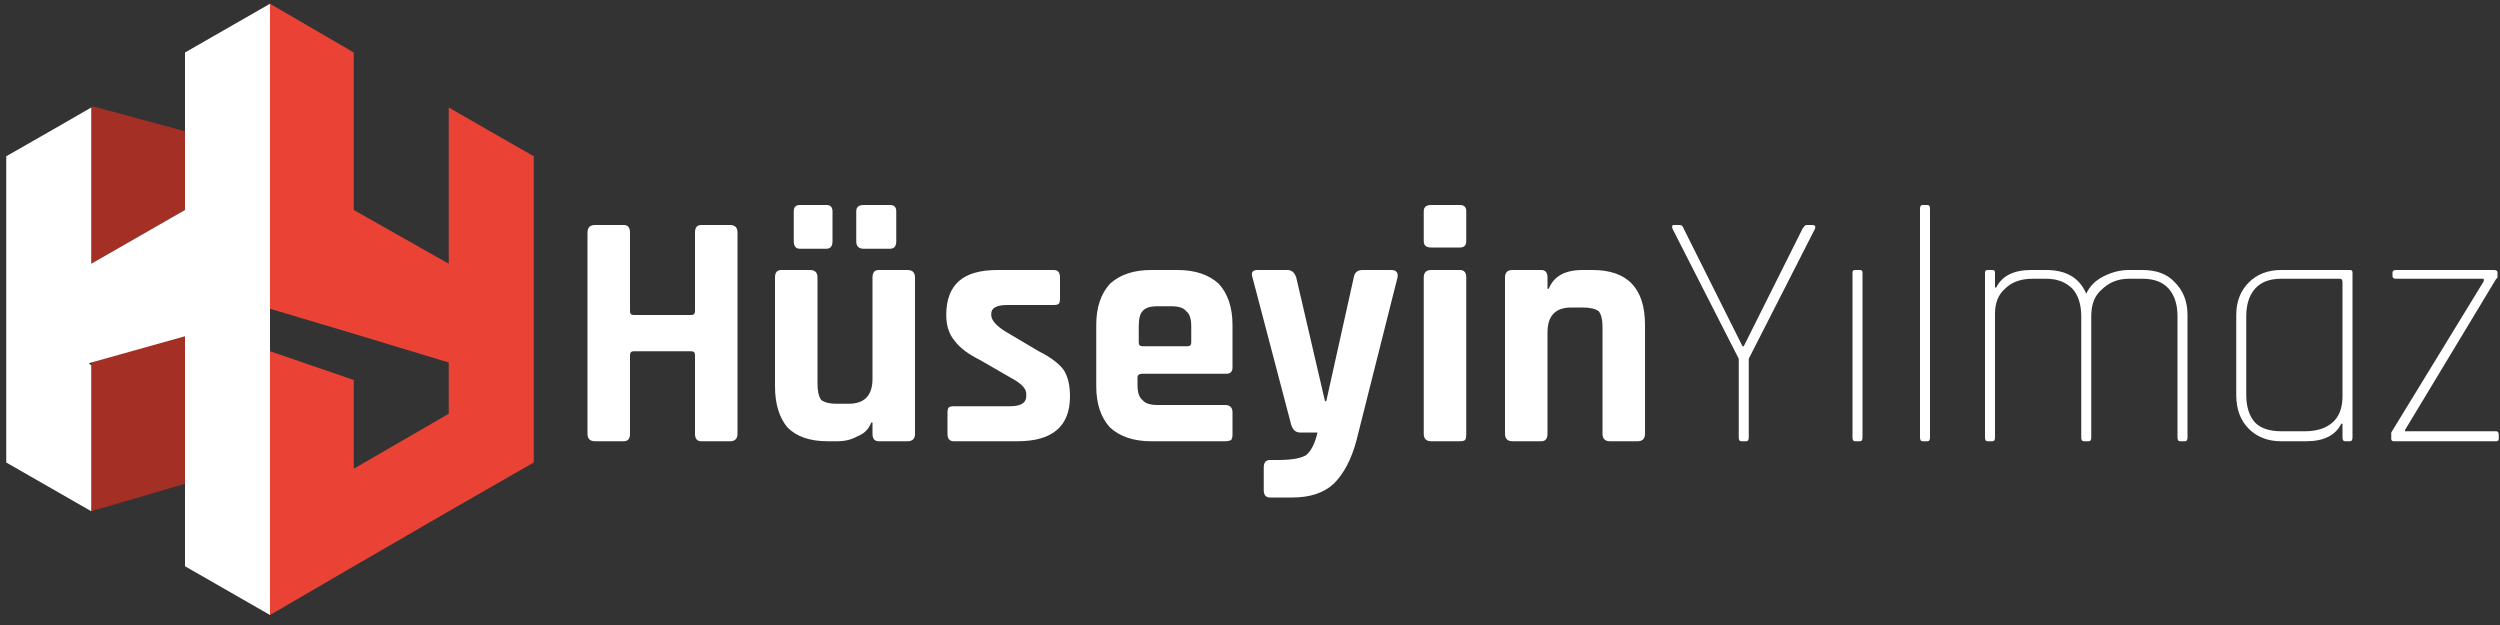
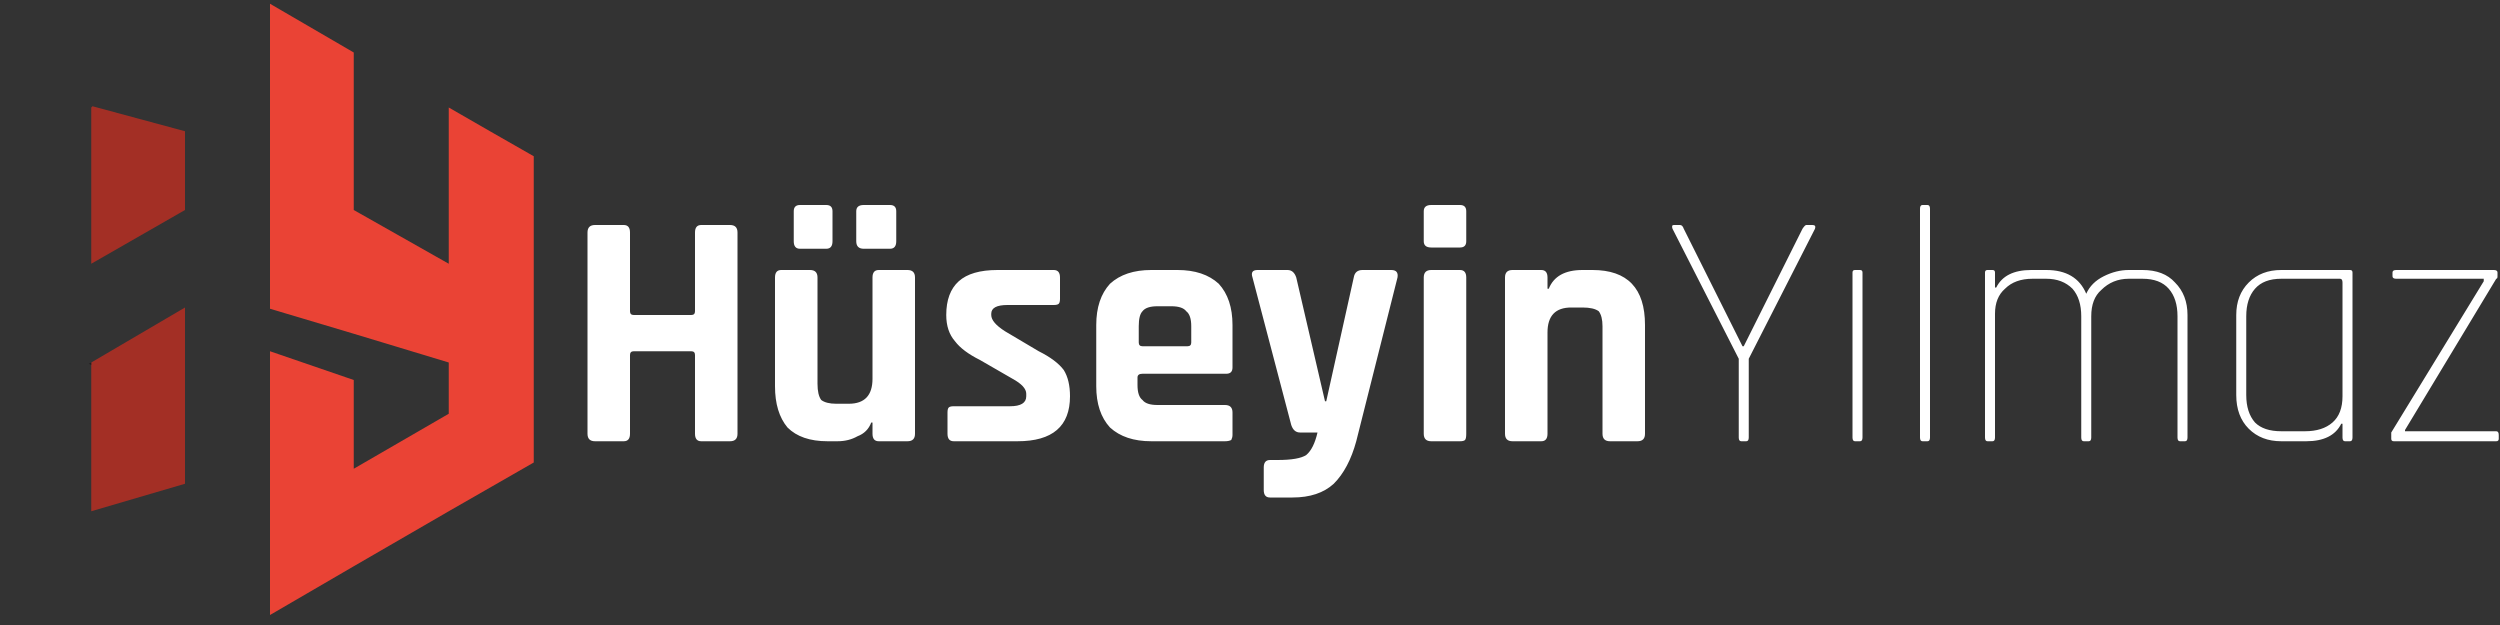
<svg xmlns="http://www.w3.org/2000/svg" version="1.2" viewBox="0 0 200 50" width="200" height="50">
  <rect x="0" y="0" width="200" height="50" fill="#333333" stroke="none" />
  <defs>
    <linearGradient id="P" gradientUnits="userSpaceOnUse" />
    <linearGradient id="g1" x2="1" href="#P" gradientTransform="matrix(-75.544,-36.108,22.198,-46.442,77.527,85.182)">
      <stop stop-color="#fff" />
      <stop offset="1" />
    </linearGradient>
  </defs>
  <style>.a{fill:#231f20}.b{fill:#a32f25}.c{fill:#fff}.d{display:none;fill:url(#g1)}.e{fill:#ea4335}</style>
  <g style="display:none">
    <path class="a" d="m-12.2 78.7c-0.4 0.4-1.1 0.6-1.6 0.6-1.7 0-2.3-1.1-2.3-2.2 0-1.1 0.7-2.3 2.3-2.3 0.5 0 1.1 0.2 1.6 0.6l0.8-0.8c-0.7-0.7-1.5-1-2.4-1-2.4 0-3.6 1.8-3.6 3.5 0 1.7 1.1 3.4 3.6 3.4 0.9 0 1.8-0.3 2.5-0.9z" />
    <path fill-rule="evenodd" class="a" d="m-4.1 77.1c0 1.7-1 3.4-3.4 3.4-2.3 0-3.4-1.7-3.4-3.4 0-1.8 1.1-3.5 3.4-3.5 2.3 0 3.5 1.7 3.4 3.5zm-1.2 0c0-1.1-0.6-2.4-2.2-2.4-1.5 0-2.2 1.3-2.2 2.4 0.1 1.1 0.7 2.3 2.2 2.3 1.6 0 2.2-1.2 2.2-2.3z" />
    <path class="a" d="m2.5 73.7l-2.1 2.9-2.1-2.9h-1.4v6.7h1.2v-4.9l2.2 2.9h0.2l2.2-2.9v4.9h1.2v-6.7z" />
    <path fill-rule="evenodd" class="a" d="m8.3 78.4h-1.9v2h-1.3v-6.7q1.6 0 3.2 0c3.2 0 3.2 4.7 0 4.7zm0-3.5h-1.9v2.4h1.9c1.6 0 1.5-2.4 0-2.4z" />
    <path fill-rule="evenodd" class="a" d="m18.2 80.4h-1.4l-0.5-1.3h-3.5l-0.6 1.3h-1.4l3-6.7h1.4zm-2.4-2.4l-1.3-2.9-1.2 2.9z" />
    <path class="a" d="m23.2 73.7v4.1l-3.3-4.1h-1v6.7h1.2v-4.5l3.5 4.5h0.8v-6.7z" />
    <path class="a" d="m30.1 73.7l-1.7 2.8-1.7-2.8h-1.5v0.1l2.5 3.8v2.8h1.3v-2.8l2.7-3.8v-0.1z" />
    <path class="a" d="m38.5 73.7v4.1l-3.3-4.1h-1v6.7h1.3v-4.5l3.5 4.5h0.8v-6.7z" />
-     <path fill-rule="evenodd" class="a" d="m47.6 80.4h-1.4l-0.6-1.3h-3.5l-0.5 1.3h-1.4l3-6.7h1.4zm-2.5-2.4l-1.2-2.9-1.2 2.9z" />
    <path class="a" d="m53.7 73.7l-2.1 2.9-2.1-2.9h-1.5v6.7h1.3v-4.9l2.1 2.9h0.3l2.1-2.9v4.9h1.3v-6.7z" />
-     <path class="a" d="m61.3 74.9v-1.2h-5v6.7h5v-1.3h-3.8v-1.5h3.6v-1.1h-3.6v-1.6z" />
    <path class="a" d="m-6.2 82.2l-0.6 1-0.7-1h-0.5l0.9 1.4v1h0.5v-1l1-1.4z" />
    <path fill-rule="evenodd" class="a" d="m-2.3 83.4c0 0.6-0.4 1.3-1.3 1.3-0.8 0-1.2-0.7-1.2-1.3 0-0.6 0.4-1.3 1.2-1.3 0.9 0 1.3 0.7 1.3 1.3zm-0.5 0c0-0.4-0.2-0.9-0.8-0.9-0.5 0-0.8 0.5-0.8 0.9 0 0.4 0.3 0.8 0.8 0.8 0.6 0 0.8-0.4 0.8-0.8z" />
    <path class="a" d="m0.4 82.2v1.4c0 0.4-0.2 0.6-0.6 0.6-0.4 0-0.6-0.2-0.6-0.6v-1.4h-0.5v1.4c0 0.7 0.5 1 1.1 1 0.6 0 1.1-0.3 1.1-1v-1.4z" />
    <path fill-rule="evenodd" class="a" d="m4.2 84.6h-0.6l-0.7-0.8h-0.4v0.8h-0.5v-2.5q0.6 0.1 1.2 0.1c0.6 0 0.9 0.3 0.9 0.8 0 0.3-0.2 0.6-0.7 0.7zm-1-1.2c0.3 0 0.5-0.2 0.5-0.4 0-0.2-0.2-0.4-0.5-0.4h-0.7v0.8z" />
    <path class="a" d="m7.5 83.1c-0.3 0-0.6-0.1-0.6-0.3 0-0.2 0.2-0.3 0.5-0.3 0.3 0 0.5 0.1 0.6 0.2l0.3-0.2c-0.1-0.3-0.5-0.4-0.9-0.4-0.5 0-1 0.2-1 0.7 0 0.5 0.5 0.7 1 0.7 0.3 0.1 0.6 0.2 0.6 0.4 0 0.2-0.3 0.4-0.6 0.4-0.3 0-0.6-0.2-0.7-0.4l-0.4 0.2c0.2 0.4 0.6 0.6 1.1 0.6 0.6 0 1-0.3 1-0.8 0-0.6-0.4-0.7-0.9-0.8z" />
    <path class="a" d="m10 84.2v-2h-0.5v2.4h1.7v-0.4z" />
    <path fill-rule="evenodd" class="a" d="m14.6 83.4c0 0.6-0.4 1.3-1.3 1.3-0.8 0-1.3-0.7-1.3-1.3 0-0.6 0.5-1.3 1.3-1.3 0.9 0 1.3 0.7 1.3 1.3zm-0.5 0c0-0.4-0.2-0.9-0.8-0.9-0.6 0-0.8 0.5-0.8 0.9 0 0.4 0.2 0.8 0.8 0.8 0.6 0 0.8-0.4 0.8-0.8z" />
    <path class="a" d="m16.7 83.2v0.4h0.6v0.4c-0.1 0.2-0.3 0.2-0.5 0.2-0.6 0-0.9-0.4-0.9-0.8 0-0.5 0.4-0.9 0.9-0.9 0.2 0 0.5 0.1 0.6 0.3l0.3-0.3c-0.2-0.3-0.6-0.4-0.9-0.4-0.9 0-1.3 0.6-1.3 1.3 0 0.6 0.4 1.3 1.3 1.3 0.4 0 0.7-0.2 1-0.5v-1z" />
    <path fill-rule="evenodd" class="a" d="m21.3 84.6h-0.5l-0.2-0.5h-1.3l-0.2 0.5h-0.5l1.1-2.4h0.5zm-0.9-0.9l-0.5-1.1-0.4 1.1z" />
    <path class="a" d="m23.8 82.1v1.6l-1.2-1.5h-0.4v2.4h0.5v-1.7l1.3 1.7h0.3v-2.5z" />
    <path class="a" d="m27.9 83.2v0.4h0.7v0.4c-0.3 0.2-0.4 0.2-0.6 0.2-0.6 0-0.8-0.4-0.8-0.8 0-0.5 0.3-0.9 0.8-0.9 0.2 0 0.5 0.1 0.6 0.3l0.3-0.3c-0.3-0.3-0.6-0.4-0.9-0.4-0.9 0-1.3 0.6-1.3 1.3 0 0.6 0.4 1.3 1.3 1.3 0.4 0 0.7-0.2 1-0.5v-1z" />
    <path fill-rule="evenodd" class="a" d="m32.5 83.4c-0.1 0.6-0.4 1.3-1.3 1.3-0.9 0-1.3-0.7-1.3-1.3 0-0.6 0.4-1.3 1.3-1.3 0.8 0 1.3 0.7 1.3 1.3zm-0.5 0c0-0.4-0.2-0.9-0.8-0.9-0.6 0-0.8 0.5-0.8 0.9 0 0.4 0.2 0.8 0.8 0.8 0.6 0 0.8-0.4 0.8-0.8z" />
    <path class="a" d="m35.3 82.6v-0.4h-1.8v2.4h1.8v-0.5h-1.4v-0.5h1.4v-0.4h-1.4v-0.6z" />
    <path class="a" d="m37.4 83.1c-0.3 0-0.5-0.1-0.5-0.3 0-0.2 0.1-0.3 0.5-0.3 0.2 0 0.5 0.1 0.5 0.2l0.4-0.2c-0.2-0.3-0.6-0.4-0.9-0.4-0.5 0-1 0.2-1 0.7 0 0.5 0.5 0.7 1 0.7 0.3 0.1 0.5 0.2 0.5 0.4 0 0.2-0.2 0.4-0.5 0.4-0.3 0-0.6-0.2-0.7-0.4l-0.4 0.2c0.2 0.4 0.6 0.6 1.1 0.6 0.5 0 1-0.3 1-0.8 0-0.6-0.5-0.7-1-0.8z" />
    <path class="a" d="m42.5 82.2v1h-1.2v-1h-0.4v2.4h0.4v-1h1.2v1h0.5v-2.4z" />
    <path class="a" d="m45.9 82.6v-0.4h-1.8v2.4h1.8v-0.5h-1.3v-0.5h1.3v-0.4h-1.3v-0.6z" />
-     <path fill-rule="evenodd" class="a" d="m49.2 84.6h-0.6l-0.7-0.8h-0.4v0.8h-0.5v-2.5q0.6 0.1 1.2 0.1c0.5 0 0.8 0.3 0.8 0.8 0 0.3-0.1 0.6-0.6 0.7zm-1-1.2c0.3 0 0.4-0.2 0.4-0.4 0-0.2-0.1-0.4-0.4-0.4h-0.7v0.8z" />
    <path class="a" d="m51.9 82.6v-0.4h-1.9v2.4h1.9v-0.5h-1.4v-0.5h1.3v-0.4h-1.3v-0.6z" />
-     <path d="m35.6 75.9h-0.1v-0.2 0.2zm0-0.1q0 0 0.1-0.1 0 0 0 0 0 0 0 0 0 0 0 0 0.1 0 0.1 0.1 0 0 0 0 0 0-0.1 0.1 0 0 0 0 0 0 0 0 0 0 0 0-0.1 0-0.1-0.1 0 0 0 0zm0.1 0q0 0 0 0 0 0 0 0 0 0.1 0 0.1 0 0 0 0 0 0 0-0.1 0 0 0 0 0 0 0 0 0-0.1 0-0.1 0 0 0 0 0 0 0 0.1zm0.2-0.1q-0.1 0-0.1 0 0 0 0 0 0 0.1 0 0.1v0.1-0.2q0 0 0 0 0 0 0 0 0 0 0.1 0zm0.1 0.2q0 0 0 0 0 0 0 0 0 0-0.1 0 0 0 0 0 0 0 0-0.1 0 0 0 0 0 0 0-0.1 0 0 0.1 0 0 0 0 0 0 0 0 0 0 0 0 0 0 0.1 0 0.1 0 0 0 0h-0.1q0 0 0 0 0 0 0 0 0.1 0.1 0.1 0.1 0 0 0 0 0 0 0 0 0 0 0 0zm0-0.2q0 0-0.1 0 0 0.1 0 0.1h0.1q0 0 0-0.1 0 0 0 0zm0.2 0.2h-0.1v-0.1q0 0 0 0 0 0 0-0.1 0 0 0 0 0 0 0 0 0 0 0 0 0 0.1 0 0.1v0.1h-0.1v-0.2h0.1q0 0 0 0 0 0 0 0 0 0 0 0 0.1 0 0.1 0 0 0 0 0 0 0 0 0 0 0 0 0 0.1 0 0.1 0 0 0 0 0 0 0.1 0 0.1v0.1h-0.1v-0.1q0 0 0 0 0 0 0-0.1 0 0 0 0 0 0 0 0 0 0 0 0 0 0.1 0 0.1zm0.3 0v-0.2 0.2zm0-0.2q0 0 0-0.1 0 0 0 0 0 0 0 0 0 0.1 0 0.1 0 0 0 0 0 0 0 0 0 0 0 0 0 0 0 0zm0.1 0.2v-0.2q0 0 0.1 0 0 0 0 0 0 0 0 0 0.1 0.1 0.1 0.1 0 0-0.1 0 0 0 0 0.1 0 0 0 0 0 0 0 0 0 0 0 0-0.1 0-0.1 0zm0.1-0.2q0 0 0 0 0 0.1 0 0.1 0 0 0 0 0 0.1 0 0.1 0 0 0-0.1 0.1 0 0.1 0 0 0 0 0-0.1 0-0.1 0 0-0.1 0-0.1 0 0 0 0zm0.2 0.1q0 0 0 0-0.1 0-0.1 0 0 0 0 0 0 0 0 0 0 0 0 0 0 0 0 0 0-0.1 0-0.1 0 0 0 0 0 0 0.1 0 0 0 0 0 0 0 0 0-0.1 0-0.1 0 0 0 0 0 0 0 0 0.1 0 0 0 0 0 0 0 0 0 0 0 0 0.1 0 0.1 0 0 0 0 0 0 0 0 0 0 0 0 0 0 0.1 0 0.1 0 0 0 0-0.1 0-0.1 0 0 0 0 0 0 0 0 0v-0.1q0 0 0 0 0 0.1 0 0.1 0 0 0-0.1 0.1 0 0.1 0zm0-0.1v0.1q0 0 0 0 0 0 0 0 0 0 0.1 0 0 0.1 0 0.1 0 0 0-0.1 0 0 0 0 0 0 0 0 0 0 0 0v-0.1 0.1q0 0 0 0 0 0.1 0 0.1v-0.1q0 0.1 0 0.1 0 0 0 0 0 0-0.1 0 0 0 0 0 0 0 0-0.1 0 0 0 0zm0.3 0.2h-0.1v-0.1q0 0 0 0 0-0.1 0-0.1 0 0 0 0 0 0 0 0 0 0 0 0 0 0 0 0.1v0.1-0.2q0 0 0 0 0 0 0 0 0 0 0 0 0.1 0 0.1 0 0 0 0 0 0 0 0 0 0 0 0 0 0 0 0.1 0 0 0 0 0 0 0.1 0 0.1v0.1h-0.1v-0.1q0 0 0 0 0-0.1 0-0.1 0 0 0 0 0 0 0 0 0 0 0 0.1z" />
+     <path d="m35.6 75.9h-0.1v-0.2 0.2zm0-0.1q0 0 0.1-0.1 0 0 0 0 0 0 0 0 0 0 0 0 0.1 0 0.1 0.1 0 0 0 0 0 0-0.1 0.1 0 0 0 0 0 0 0 0 0 0 0 0-0.1 0-0.1-0.1 0 0 0 0zm0.1 0q0 0 0 0 0 0 0 0 0 0.1 0 0.1 0 0 0 0 0 0 0-0.1 0 0 0 0 0 0 0 0 0-0.1 0-0.1 0 0 0 0 0 0 0 0.1zm0.2-0.1q-0.1 0-0.1 0 0 0 0 0 0 0.1 0 0.1v0.1-0.2q0 0 0 0 0 0 0 0 0 0 0.1 0zm0.1 0.2q0 0 0 0 0 0 0 0 0 0-0.1 0 0 0 0 0 0 0 0-0.1 0 0 0 0 0 0 0-0.1 0 0 0.1 0 0 0 0 0 0 0 0 0 0 0 0 0 0 0.1 0 0.1 0 0 0 0h-0.1q0 0 0 0 0 0 0 0 0.1 0.1 0.1 0.1 0 0 0 0 0 0 0 0 0 0 0 0zm0-0.2q0 0-0.1 0 0 0.1 0 0.1h0.1q0 0 0-0.1 0 0 0 0zm0.2 0.2h-0.1v-0.1q0 0 0 0 0 0 0-0.1 0 0 0 0 0 0 0 0 0 0 0 0 0 0.1 0 0.1v0.1h-0.1v-0.2h0.1q0 0 0 0 0 0 0 0 0 0 0 0 0.1 0 0.1 0 0 0 0 0 0 0 0 0 0 0 0 0 0.1 0 0.1 0 0 0 0 0 0 0.1 0 0.1v0.1h-0.1v-0.1q0 0 0 0 0 0 0-0.1 0 0 0 0 0 0 0 0 0 0 0 0 0 0.1 0 0.1zm0.3 0v-0.2 0.2zm0-0.2q0 0 0-0.1 0 0 0 0 0 0 0 0 0 0.1 0 0.1 0 0 0 0 0 0 0 0 0 0 0 0 0 0 0 0zm0.1 0.2v-0.2q0 0 0.1 0 0 0 0 0 0 0 0 0 0.1 0.1 0.1 0.1 0 0-0.1 0 0 0 0 0.1 0 0 0 0 0 0 0 0 0 0 0 0-0.1 0-0.1 0zm0.1-0.2q0 0 0 0 0 0.1 0 0.1 0 0 0 0 0 0.1 0 0.1 0 0 0-0.1 0.1 0 0.1 0 0 0 0 0-0.1 0-0.1 0 0-0.1 0-0.1 0 0 0 0zm0.2 0.1q0 0 0 0-0.1 0-0.1 0 0 0 0 0 0 0 0 0 0 0 0 0 0 0 0 0 0-0.1 0-0.1 0 0 0 0 0 0 0.1 0 0 0 0 0 0 0 0 0-0.1 0-0.1 0 0 0 0 0 0 0 0 0.1 0 0 0 0 0 0 0 0 0 0 0 0 0.1 0 0.1 0 0 0 0 0 0 0 0 0 0 0 0 0 0 0.1 0 0.1 0 0 0 0-0.1 0-0.1 0 0 0 0 0 0 0 0 0v-0.1q0 0 0 0 0 0.1 0 0.1 0 0 0-0.1 0.1 0 0.1 0zm0-0.1v0.1q0 0 0 0 0 0 0 0 0 0 0.1 0 0 0.1 0 0.1 0 0 0-0.1 0 0 0 0 0 0 0 0 0 0 0 0v-0.1 0.1q0 0 0 0 0 0.1 0 0.1v-0.1q0 0.1 0 0.1 0 0 0 0 0 0-0.1 0 0 0 0 0 0 0 0-0.1 0 0 0 0zm0.3 0.2h-0.1v-0.1q0 0 0 0 0-0.1 0-0.1 0 0 0 0 0 0 0 0 0 0 0 0 0 0 0 0.1v0.1-0.2v0.1h-0.1v-0.1q0 0 0 0 0-0.1 0-0.1 0 0 0 0 0 0 0 0 0 0 0 0.1z" />
  </g>
  <path class="b" d="m14.8 10.5v6.3l-7.5 4.3v-12.5l0.1-0.1z" />
  <path class="b" d="m14.8 24.6v14.1l-7.5 2.2v-11.9z" />
  <path class="a" d="m7.3 29v0.2l-0.2-0.1z" />
-   <path class="c" d="m21.6 0.3v48.9l-6.8-3.9v-18.4l-7.5 2.1-0.2 0.1 0.2 0.1v11.7l-6.8-3.9v-24.5l3.5-2 3.3-1.9v12.5l7.5-4.3v-12.6z" />
  <path class="d" d="m36 71.7l12-6.9 24.8-14.4 29.6 15-13.1 13z" />
  <path class="e" d="m42.7 25.1v-3-9.6l-3.5-2-3.3-1.9v3.8 5.8 2.9l-7.6-4.3v-0.1-4.7-3.1-4.7l-6.7-3.9v7.8 4.7 7.9 4l6.7 2 7.6 2.3v4.1l-7.6 4.4v-7.1l-6.7-2.3v13.3 7.8l6.7-3.9 7.6-4.4 6.8-3.9v-4.1z" />
  <path class="c" d="m49.9 35.3h-2.3q-0.6 0-0.6-0.6v-16.1q0-0.6 0.6-0.6h2.3q0.5 0 0.5 0.6v6.3q0 0.3 0.3 0.3h4.6q0.3 0 0.3-0.3v-6.3q0-0.6 0.5-0.6h2.3q0.6 0 0.6 0.6v16.1q0 0.6-0.6 0.6h-2.3q-0.5 0-0.5-0.6v-6.3q0-0.3-0.3-0.3h-4.6q-0.3 0-0.3 0.3v6.3q0 0.6-0.5 0.6zm13.6-16v-2.4q0-0.5 0.5-0.5h2.1q0.5 0 0.5 0.5v2.4q0 0.6-0.5 0.6h-2.1q-0.5 0-0.5-0.6zm5 0v-2.4q0-0.5 0.6-0.5h2.1q0.5 0 0.5 0.5v2.4q0 0.6-0.5 0.6h-2.1q-0.6 0-0.6-0.6zm-1.5 16h-0.8q-2.1 0-3.2-1.1-1-1.2-1-3.3v-8.7q0-0.6 0.5-0.6h2.3q0.6 0 0.6 0.6v8.5q0 0.9 0.3 1.3 0.4 0.3 1.2 0.3h1q1.9 0 1.9-2v-8.1q0-0.6 0.5-0.6h2.3q0.6 0 0.6 0.6v12.5q0 0.6-0.6 0.6h-2.3q-0.5 0-0.5-0.6v-0.9h-0.1q-0.3 0.8-1.1 1.1-0.7 0.4-1.6 0.4zm14.4 0h-5.1q-0.5 0-0.5-0.6v-1.7q0-0.3 0.1-0.4 0.1-0.1 0.4-0.1h4.5q1.3 0 1.3-0.8v-0.2q0-0.6-1.1-1.2l-2.6-1.5q-1.4-0.7-2-1.5-0.7-0.8-0.7-2.1 0-1.8 1-2.7 1-0.9 3.1-0.9h4.5q0.5 0 0.5 0.6v1.7q0 0.3-0.1 0.4-0.1 0.1-0.4 0.1h-3.7q-1.3 0-1.3 0.7v0.1q0 0.6 1.1 1.3l2.7 1.6q1.4 0.7 2 1.5 0.5 0.8 0.5 2.1 0 3.6-4.2 3.6zm16.6 0h-5.9q-2.1 0-3.3-1.1-1.1-1.2-1.1-3.3v-4.9q0-2.1 1.1-3.3 1.2-1.1 3.3-1.1h2.1q2.1 0 3.3 1.1 1.1 1.2 1.1 3.3v3.4q0 0.5-0.5 0.5h-6.7q-0.4 0-0.4 0.3v0.6q0 0.9 0.4 1.2 0.3 0.4 1.2 0.4h5.4q0.6 0 0.6 0.6v1.8q0 0.2-0.1 0.4-0.2 0.1-0.5 0.1zm-6.6-7.6h3.6q0.3 0 0.3-0.3v-1.3q0-0.9-0.4-1.2-0.3-0.4-1.2-0.4h-1.1q-0.9 0-1.2 0.4-0.3 0.3-0.3 1.2v1.3q0 0.3 0.3 0.3zm12 12.1h-1.8q-0.5 0-0.5-0.6v-1.8q0-0.6 0.5-0.6h0.6q1.7 0 2.3-0.4 0.6-0.5 0.9-1.8h-1.4q-0.5 0-0.7-0.6l-3.1-11.8q-0.2-0.6 0.4-0.6h2.4q0.5 0 0.7 0.6l2.3 9.9h0.1l2.2-9.9q0.1-0.6 0.7-0.6h2.3q0.6 0 0.5 0.6l-3.3 13.1q-0.6 2.2-1.8 3.4-1.2 1.1-3.3 1.1zm10.5-20.5v-2.4q0-0.5 0.6-0.5h2.3q0.5 0 0.5 0.5v2.4q0 0.5-0.5 0.5h-2.3q-0.6 0-0.6-0.5zm0 15.4v-12.5q0-0.6 0.6-0.6h2.3q0.5 0 0.5 0.6v12.5q0 0.4-0.1 0.5-0.1 0.1-0.4 0.1h-2.3q-0.6 0-0.6-0.6zm9.4 0.6h-2.3q-0.6 0-0.6-0.6v-12.5q0-0.6 0.6-0.6h2.3q0.5 0 0.5 0.6v0.9h0.1q0.6-1.5 2.7-1.5h0.8q4.2 0 4.2 4.4v8.7q0 0.6-0.6 0.6h-2.2q-0.6 0-0.6-0.6v-8.6q0-0.8-0.3-1.2-0.4-0.3-1.3-0.3h-0.9q-1.9 0-1.9 2v8.1q0 0.6-0.5 0.6zm16.4 0h-0.4q-0.2 0-0.2-0.3v-6.3l-5.3-10.4q-0.1-0.3 0.1-0.3h0.5q0.2 0 0.3 0.3l4.7 9.4h0.1l4.7-9.4q0.2-0.3 0.3-0.3h0.5q0.3 0 0.2 0.3l-5.3 10.4v6.3q0 0.3-0.2 0.3zm8.5-0.3v-13.2q0-0.2 0.2-0.2h0.4q0.2 0 0.2 0.2v13.2q0 0.3-0.2 0.3h-0.4q-0.2 0-0.2-0.3zm6 0.3h-0.4q-0.2 0-0.2-0.3v-18.3q0-0.3 0.2-0.3h0.4q0.2 0 0.2 0.3v18.3q0 0.3-0.2 0.3zm5.2 0h-0.4q-0.2 0-0.2-0.3v-13.2q0-0.2 0.2-0.2h0.4q0.2 0 0.2 0.2v1.2h0.1q0.7-1.4 2.8-1.4h1.2q2.4 0 3.2 1.9 0.4-0.9 1.4-1.4 1-0.5 2-0.5h1.1q1.7 0 2.6 1 1 1 1 2.6v9.8q0 0.3-0.2 0.3h-0.4q-0.2 0-0.2-0.3v-9.7q0-1.4-0.7-2.2-0.7-0.8-2.1-0.8h-1.1q-1.3 0-2.2 0.9-0.8 0.7-0.8 2.1v9.7q0 0.3-0.2 0.3h-0.4q-0.2 0-0.2-0.3v-9.7q0-1.4-0.7-2.2-0.8-0.8-2.1-0.8h-1.1q-1.4 0-2.2 0.8-0.8 0.7-0.8 2v9.9q0 0.3-0.2 0.3zm25.1 0h-2q-1.6 0-2.6-1-1-1-1-2.7v-6.4q0-1.6 1-2.6 1-1 2.6-1h5.5q0.2 0 0.2 0.2v13.2q0 0.3-0.2 0.3h-0.4q-0.2 0-0.2-0.3v-1.1h-0.1q-0.7 1.4-2.8 1.4zm2.9-3.6v-9.1q0-0.3-0.2-0.3h-4.7q-1.4 0-2.1 0.8-0.7 0.8-0.7 2.2v6.3q0 1.4 0.7 2.2 0.7 0.7 2.1 0.7h1.9q1.4 0 2.2-0.7 0.8-0.7 0.8-2.1zm3.9 3.4v-0.3q0-0.1 0-0.2l7.4-12.1v-0.2h-7q-0.3 0-0.3-0.2v-0.3q0-0.2 0.3-0.2h7.8q0.3 0 0.3 0.2v0.3q0 0.2-0.1 0.2l-7.3 12.1v0.1h7.3q0.2 0 0.2 0.3v0.3q0 0.2-0.2 0.2h-8.2q-0.2 0-0.2-0.2z" />
</svg>